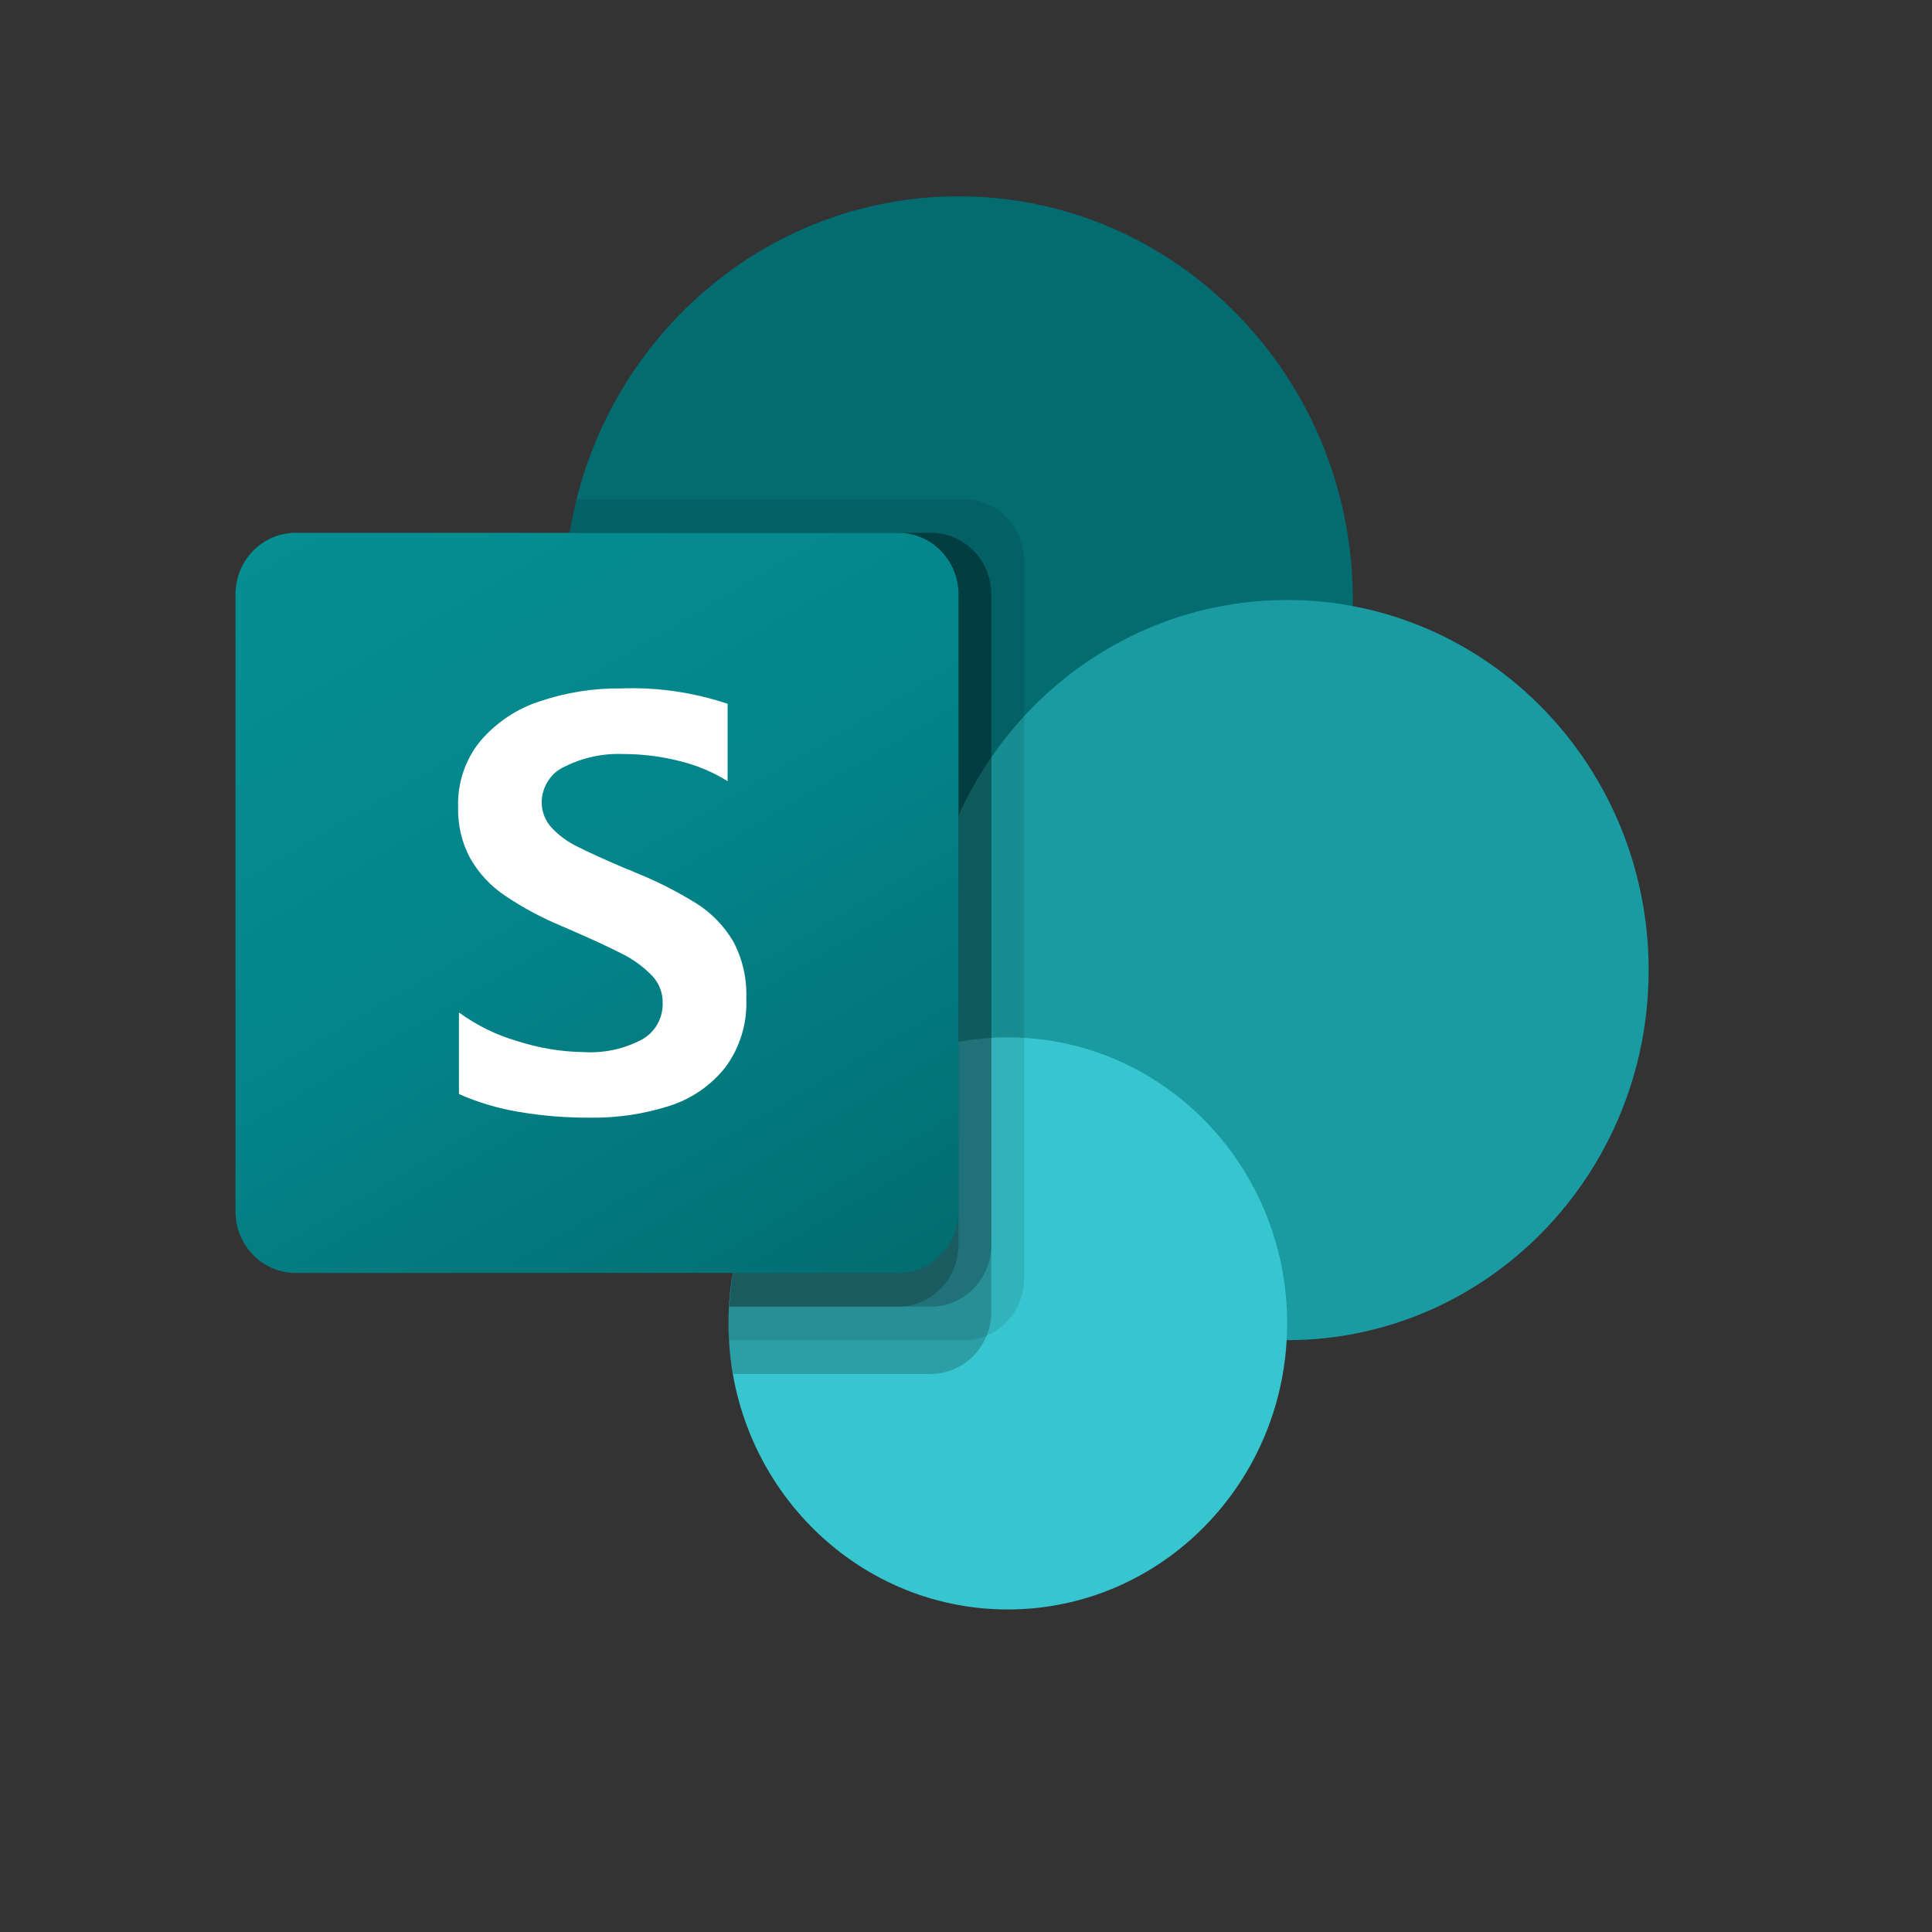
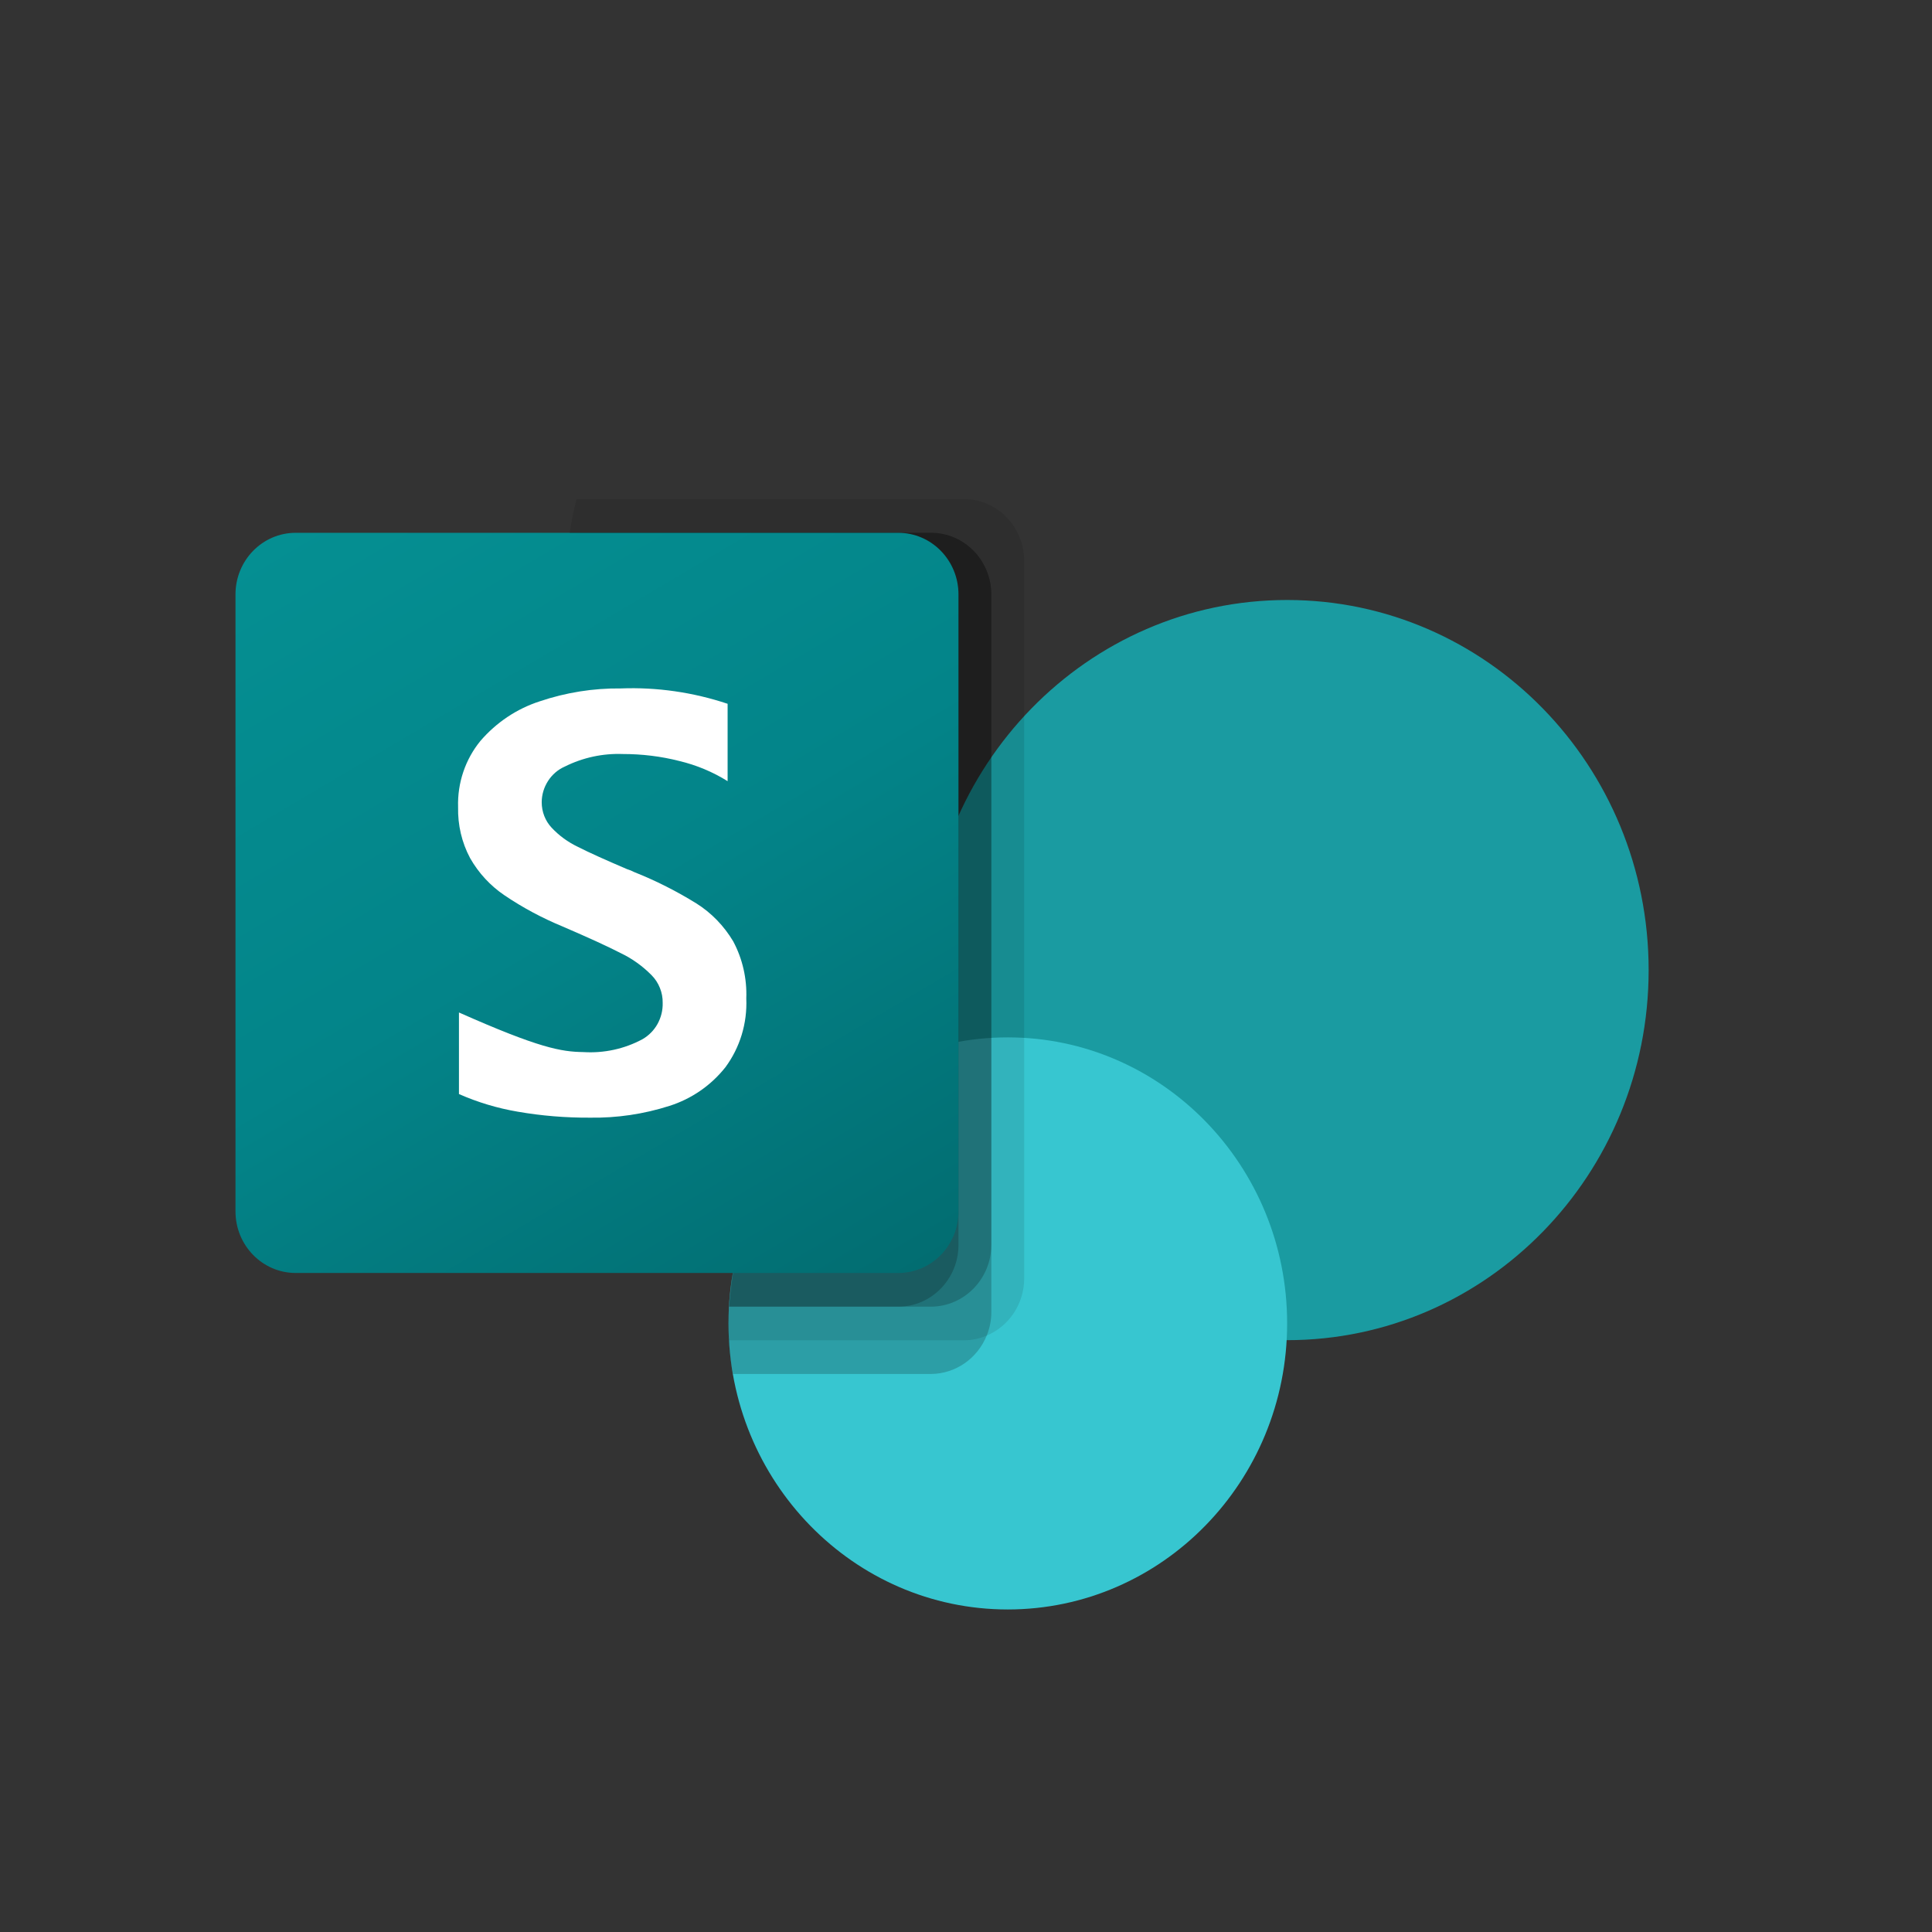
<svg xmlns="http://www.w3.org/2000/svg" fill="none" height="100%" overflow="visible" preserveAspectRatio="none" style="display: block;" viewBox="0 0 18 18" width="100%">
  <rect x="0" y="0" width="18" height="18" fill="#333333" stroke="none" />
  <g id="Frame 626064">
    <g id="Group 5">
-       <path d="M8.93 9.352C10.959 9.352 12.604 7.668 12.604 5.59C12.604 3.513 10.959 1.829 8.93 1.829C6.901 1.829 5.256 3.513 5.256 5.59C5.256 7.668 6.901 9.352 8.93 9.352Z" fill="#036C70" id="Vector" />
      <path d="M11.992 12.486C13.852 12.486 15.36 10.943 15.36 9.038C15.36 7.134 13.852 5.59 11.992 5.59C10.132 5.59 8.624 7.134 8.624 9.038C8.624 10.943 10.132 12.486 11.992 12.486Z" fill="#1A9BA1" id="Vector_2" />
      <path d="M9.389 14.995C10.826 14.995 11.992 13.802 11.992 12.33C11.992 10.858 10.826 9.665 9.389 9.665C7.952 9.665 6.787 10.858 6.787 12.33C6.787 13.802 7.952 14.995 9.389 14.995Z" fill="#37C6D0" id="Vector_3" />
      <path d="M9.542 5.224V11.913C9.541 12.146 9.403 12.355 9.193 12.443C9.126 12.472 9.055 12.487 8.982 12.487H6.79C6.787 12.434 6.787 12.384 6.787 12.33C6.786 12.278 6.788 12.226 6.793 12.174C6.849 11.172 7.452 10.287 8.351 9.888V9.305C6.349 8.98 4.984 7.056 5.301 5.006C5.303 4.992 5.306 4.978 5.308 4.964C5.323 4.858 5.345 4.753 5.372 4.65H8.982C9.291 4.651 9.541 4.908 9.542 5.224Z" fill="black" id="Vector_4" opacity="0.1" />
      <path d="M8.676 4.964H5.308C4.968 7.01 6.312 8.951 8.31 9.299C8.37 9.309 8.431 9.318 8.492 9.326C7.543 9.787 6.851 11.095 6.792 12.174C6.787 12.226 6.785 12.278 6.786 12.331C6.786 12.384 6.786 12.434 6.789 12.487C6.795 12.593 6.808 12.697 6.829 12.801H8.675C8.902 12.799 9.106 12.658 9.193 12.443C9.221 12.375 9.236 12.301 9.236 12.227V5.538C9.235 5.221 8.985 4.965 8.676 4.964Z" fill="black" id="Vector_5" opacity="0.2" />
      <path d="M8.676 4.964H5.308C4.968 7.01 6.312 8.951 8.31 9.299C8.351 9.306 8.392 9.313 8.433 9.318C7.515 9.812 6.85 11.118 6.793 12.174H8.676C8.984 12.171 9.234 11.916 9.236 11.6V5.538C9.235 5.221 8.985 4.965 8.676 4.964Z" fill="black" id="Vector_6" opacity="0.2" />
      <path d="M8.37 4.964H5.308C4.987 6.895 6.169 8.755 8.024 9.237C7.321 10.059 6.89 11.087 6.793 12.174H8.37C8.679 12.173 8.929 11.916 8.93 11.6V5.538C8.93 5.221 8.679 4.964 8.37 4.964Z" fill="black" id="Vector_7" opacity="0.2" />
      <path d="M2.755 4.964H8.369C8.679 4.964 8.93 5.221 8.93 5.538V11.286C8.93 11.603 8.679 11.86 8.369 11.86H2.755C2.445 11.86 2.194 11.603 2.194 11.286V5.538C2.194 5.221 2.445 4.964 2.755 4.964Z" fill="url(#paint0_linear_0_27006)" id="Vector_8" />
-       <path d="M4.701 8.342C4.569 8.253 4.459 8.134 4.38 7.995C4.302 7.849 4.264 7.685 4.268 7.519C4.261 7.295 4.335 7.075 4.476 6.903C4.624 6.731 4.815 6.603 5.029 6.534C5.272 6.452 5.528 6.411 5.784 6.414C6.121 6.401 6.458 6.45 6.779 6.557V7.278C6.64 7.191 6.488 7.128 6.329 7.09C6.157 7.046 5.98 7.025 5.803 7.025C5.616 7.018 5.43 7.058 5.262 7.142C5.198 7.17 5.144 7.217 5.106 7.276C5.068 7.335 5.047 7.404 5.047 7.475C5.047 7.563 5.08 7.648 5.139 7.711C5.209 7.786 5.292 7.846 5.384 7.89C5.486 7.942 5.639 8.011 5.843 8.098C5.866 8.105 5.888 8.114 5.909 8.125C6.11 8.205 6.304 8.303 6.488 8.417C6.628 8.505 6.745 8.626 6.831 8.77C6.918 8.933 6.96 9.117 6.953 9.303C6.963 9.534 6.894 9.76 6.758 9.944C6.623 10.114 6.442 10.238 6.238 10.303C5.998 10.38 5.747 10.417 5.496 10.413C5.27 10.414 5.045 10.396 4.822 10.357C4.634 10.325 4.451 10.27 4.276 10.193V9.433C4.443 9.555 4.63 9.646 4.827 9.702C5.024 9.765 5.229 9.799 5.435 9.802C5.626 9.814 5.817 9.773 5.986 9.682C6.045 9.648 6.093 9.599 6.126 9.54C6.159 9.48 6.176 9.412 6.174 9.344C6.175 9.296 6.166 9.248 6.148 9.204C6.13 9.159 6.104 9.119 6.07 9.085C5.987 9.001 5.89 8.931 5.783 8.88C5.661 8.817 5.481 8.735 5.242 8.632C5.053 8.554 4.871 8.457 4.701 8.342Z" fill="white" id="Vector_9" />
+       <path d="M4.701 8.342C4.569 8.253 4.459 8.134 4.38 7.995C4.302 7.849 4.264 7.685 4.268 7.519C4.261 7.295 4.335 7.075 4.476 6.903C4.624 6.731 4.815 6.603 5.029 6.534C5.272 6.452 5.528 6.411 5.784 6.414C6.121 6.401 6.458 6.45 6.779 6.557V7.278C6.64 7.191 6.488 7.128 6.329 7.09C6.157 7.046 5.98 7.025 5.803 7.025C5.616 7.018 5.43 7.058 5.262 7.142C5.198 7.17 5.144 7.217 5.106 7.276C5.068 7.335 5.047 7.404 5.047 7.475C5.047 7.563 5.08 7.648 5.139 7.711C5.209 7.786 5.292 7.846 5.384 7.89C5.486 7.942 5.639 8.011 5.843 8.098C5.866 8.105 5.888 8.114 5.909 8.125C6.11 8.205 6.304 8.303 6.488 8.417C6.628 8.505 6.745 8.626 6.831 8.77C6.918 8.933 6.96 9.117 6.953 9.303C6.963 9.534 6.894 9.76 6.758 9.944C6.623 10.114 6.442 10.238 6.238 10.303C5.998 10.38 5.747 10.417 5.496 10.413C5.27 10.414 5.045 10.396 4.822 10.357C4.634 10.325 4.451 10.27 4.276 10.193V9.433C5.024 9.765 5.229 9.799 5.435 9.802C5.626 9.814 5.817 9.773 5.986 9.682C6.045 9.648 6.093 9.599 6.126 9.54C6.159 9.48 6.176 9.412 6.174 9.344C6.175 9.296 6.166 9.248 6.148 9.204C6.13 9.159 6.104 9.119 6.07 9.085C5.987 9.001 5.89 8.931 5.783 8.88C5.661 8.817 5.481 8.735 5.242 8.632C5.053 8.554 4.871 8.457 4.701 8.342Z" fill="white" id="Vector_9" />
    </g>
  </g>
  <defs>
    <linearGradient gradientUnits="userSpaceOnUse" id="paint0_linear_0_27006" x1="3.364" x2="7.917" y1="4.515" y2="12.216">
      <stop stop-color="#058F92" />
      <stop offset="0.5" stop-color="#038489" />
      <stop offset="1" stop-color="#026D71" />
    </linearGradient>
  </defs>
</svg>